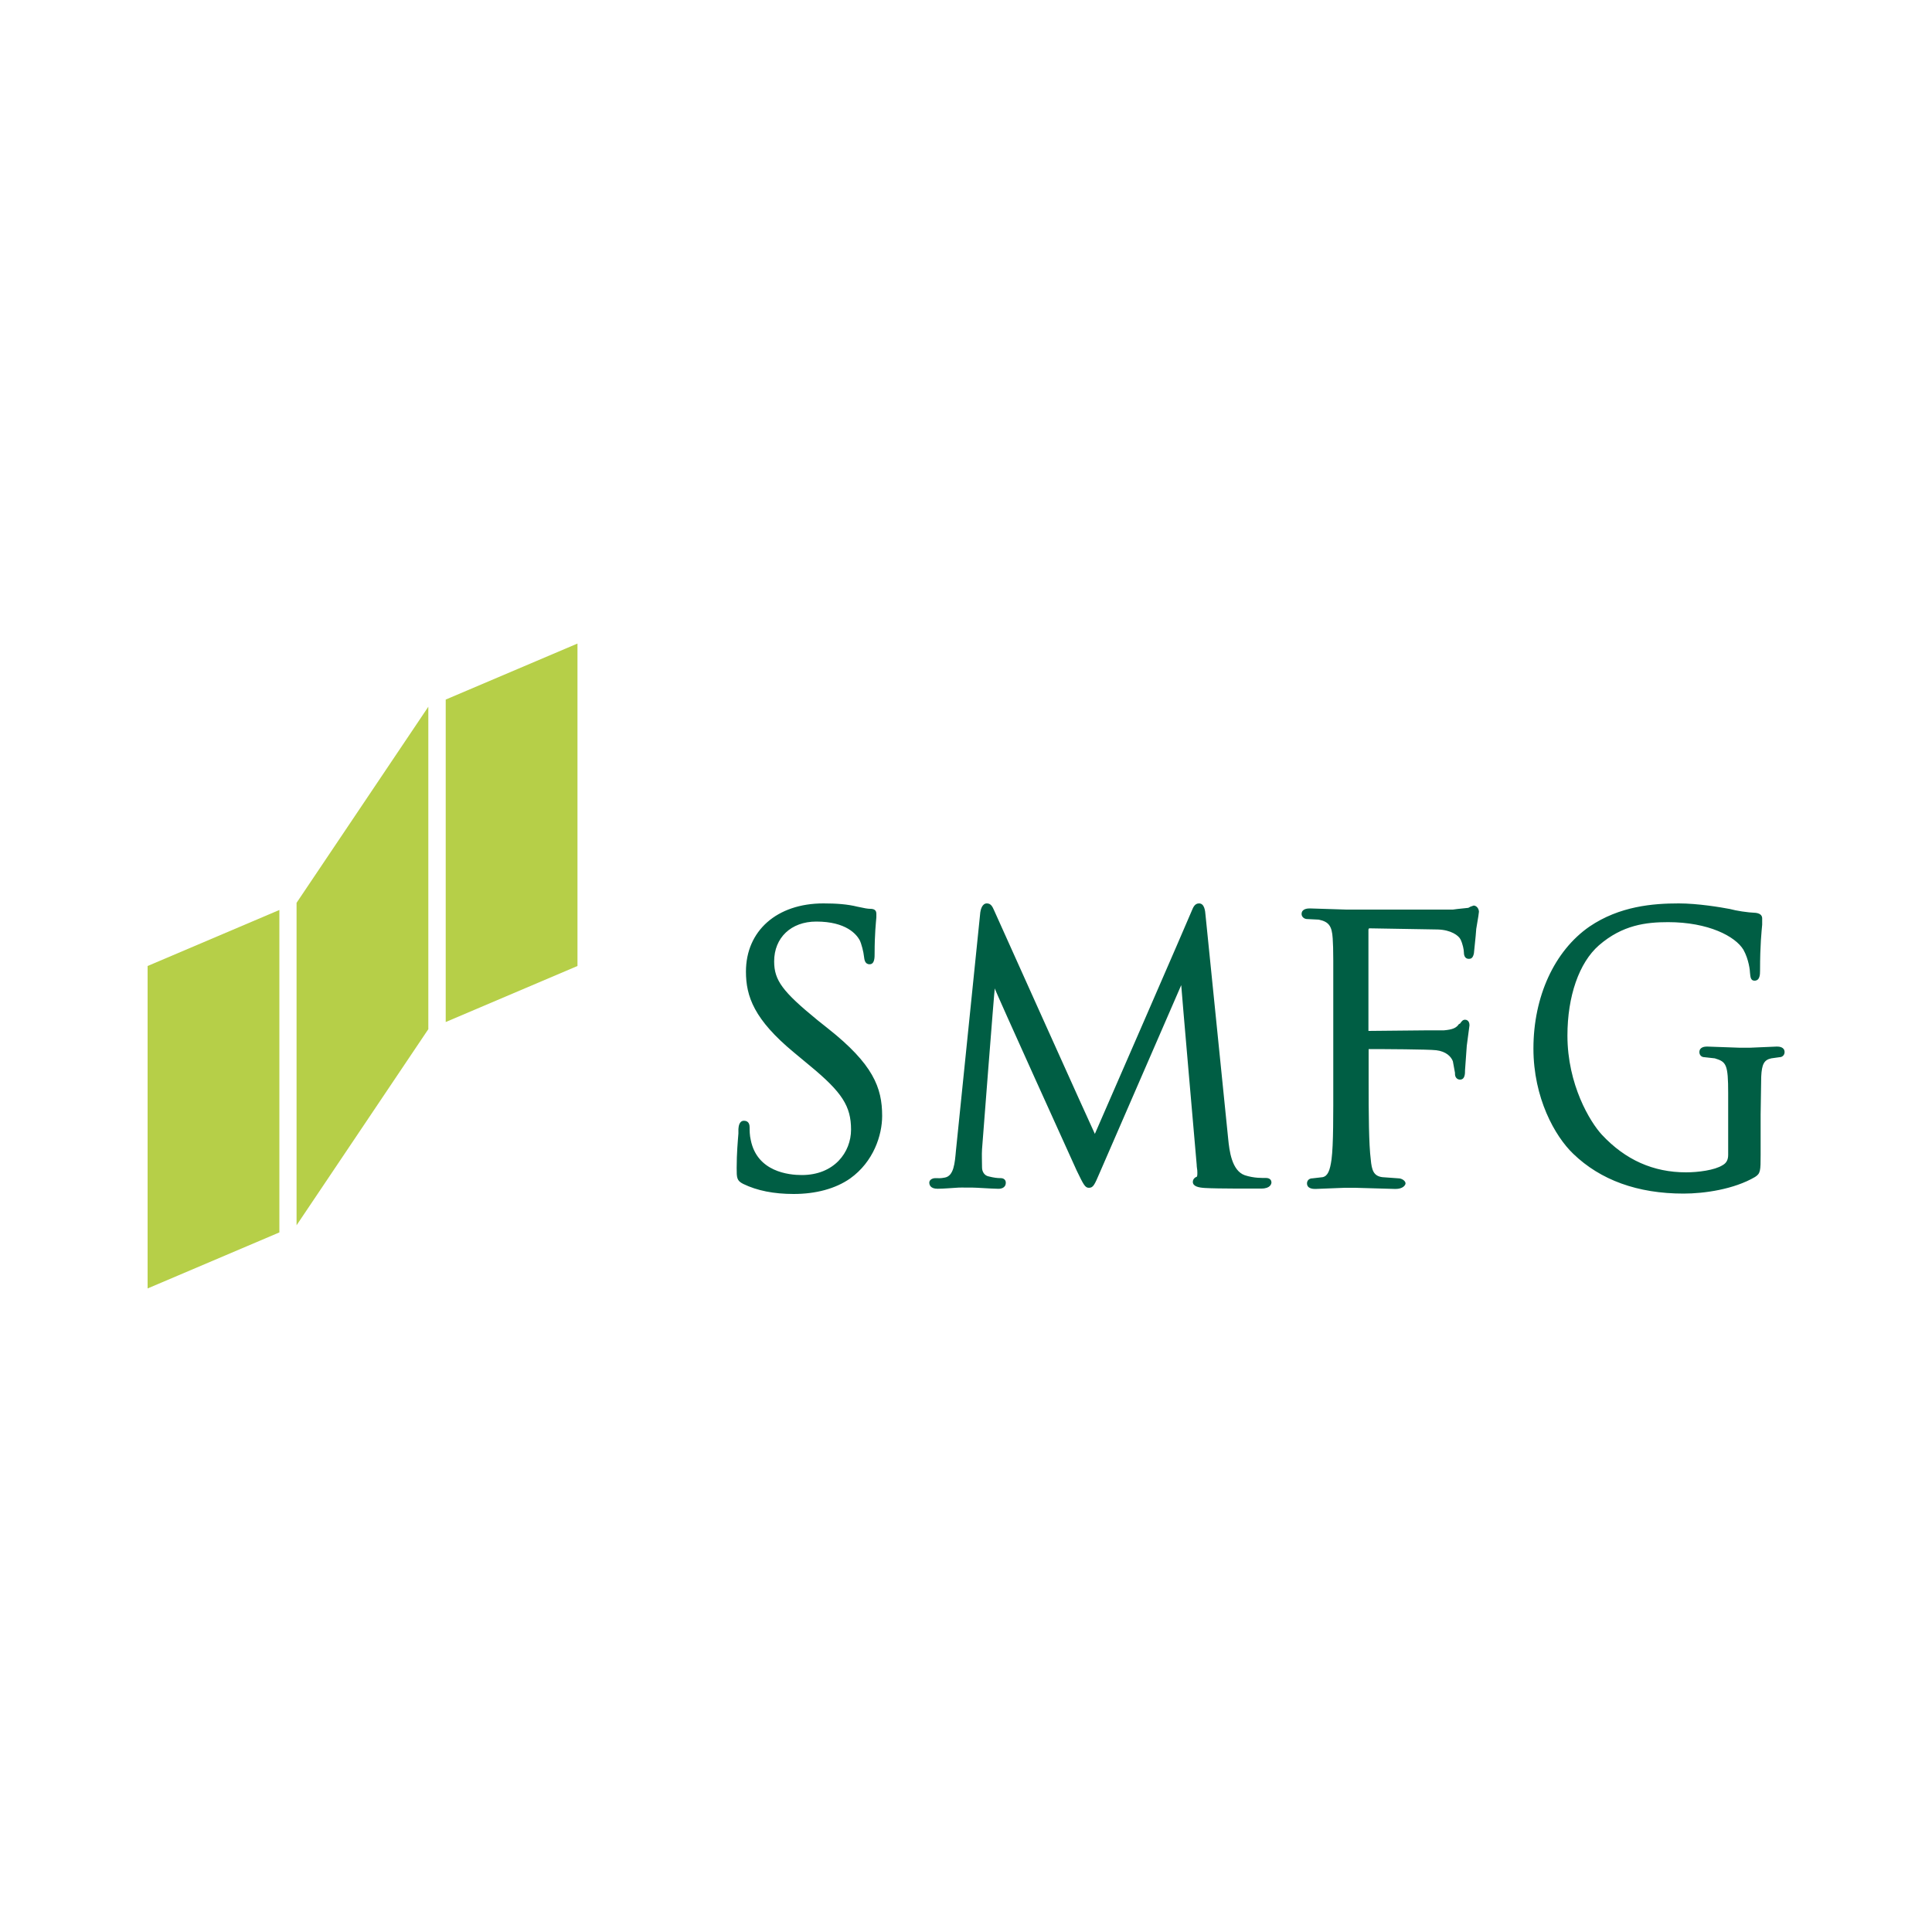
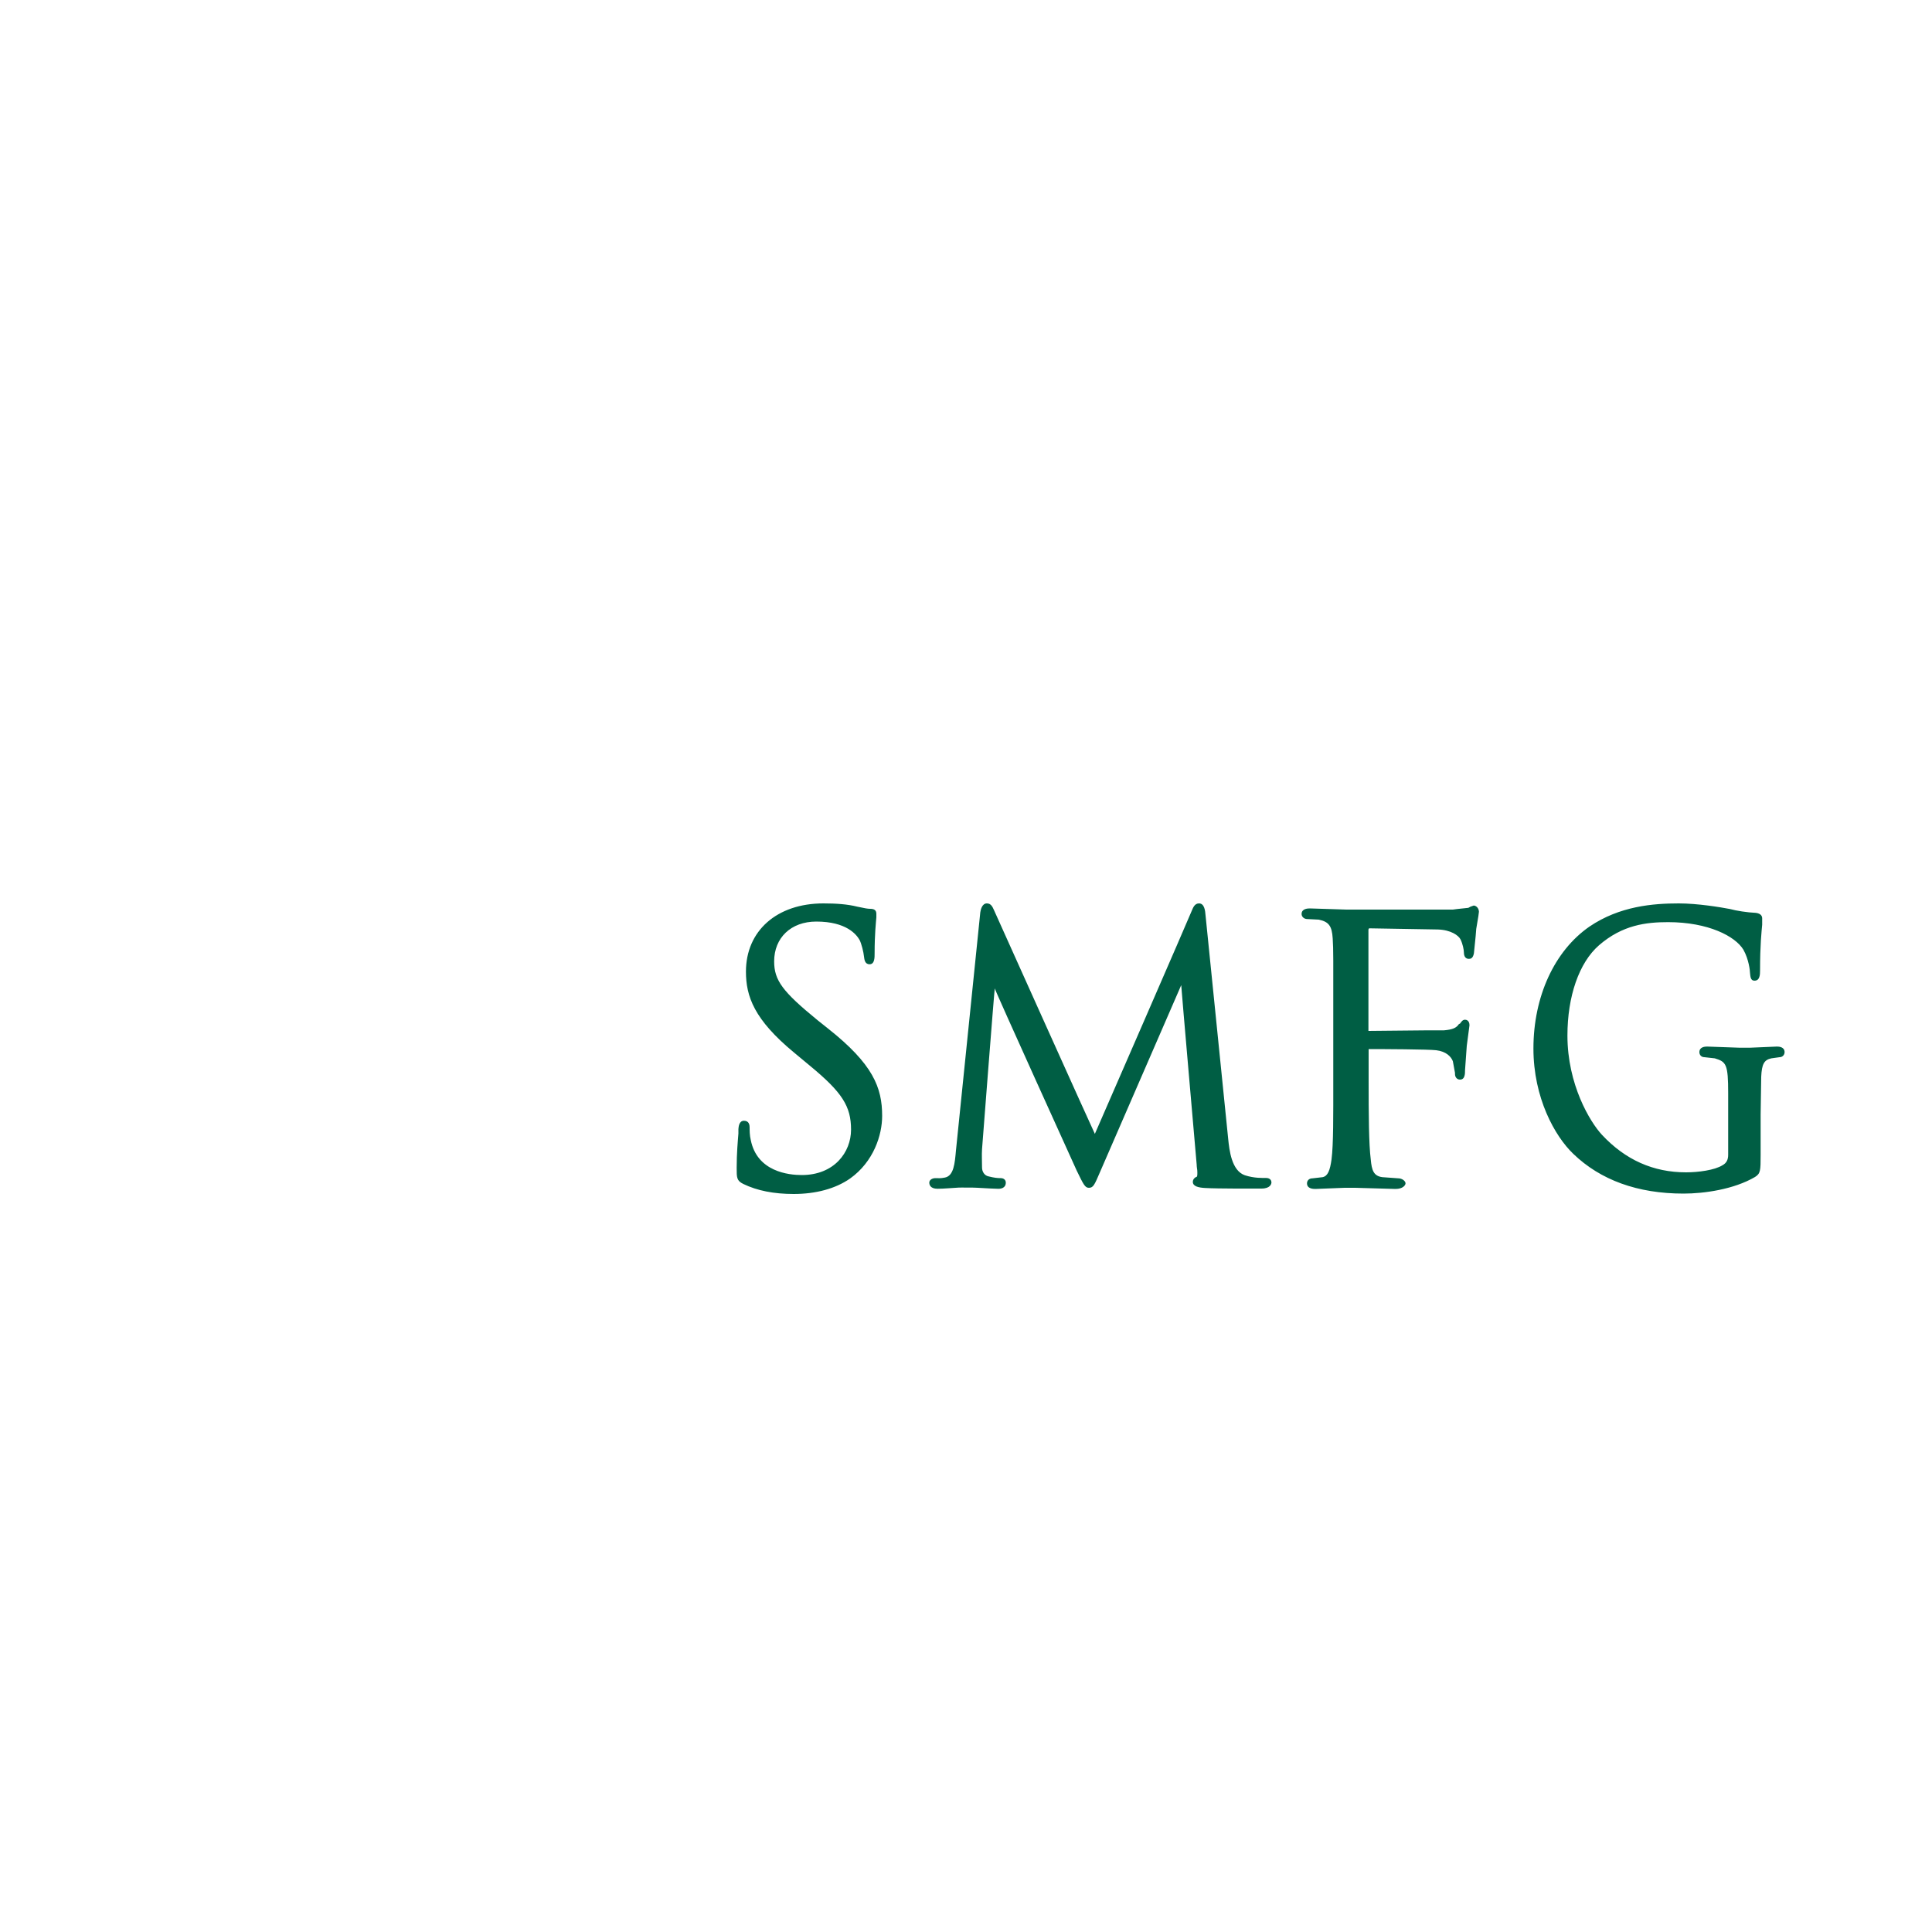
<svg xmlns="http://www.w3.org/2000/svg" version="1.0" id="katman_1" x="0px" y="0px" viewBox="0 0 1000 1000" style="enable-background:new 0 0 1000 1000;" xml:space="preserve">
  <style type="text/css">
	.st0{fill-rule:evenodd;clip-rule:evenodd;fill:#005E44;}
	.st1{fill-rule:evenodd;clip-rule:evenodd;fill:#B6CF48;}
</style>
  <g>
    <path class="st0" d="M426.2,467.6c-24.1,0-40.1,14.2-40.1,35.3c0,12.8,4.2,24.8,24.9,41.9l8.3,6.9c16.6,13.7,21.2,20.9,21.2,33   c0,11.7-8.7,23.5-25.5,23.5c-6.8,0-23.1-1.7-26.4-18.1c-0.6-2.5-0.6-5-0.6-6.6c0-1-0.2-3.4-2.9-3.4c-2.5,0-2.8,2.9-2.9,4.3v2.3   c-0.3,3.8-0.9,10.1-0.9,17.8c0,5.1,0,6.6,3.4,8.3c7.2,3.5,15.9,5.2,26.1,5.2c11.4,0,21.6-2.7,29.2-8c12.2-8.7,16.6-22.5,16.6-32.4   c0-14.7-4.7-26.8-28.1-45.3l-5.4-4.3c-18.1-14.8-22.4-20.6-22.4-30.4c0-12.2,8.7-20.6,21.8-20.6c15.6,0,20.8,6.7,22.4,9.5   c1,1.9,2.1,6.4,2.3,8.6c0.2,1.5,0.4,4,2.9,4c2.7,0,2.6-3.7,2.6-5.7c0-10,0.7-16.1,0.9-18.6V473c0-1.8-1-2.6-3.2-2.6   c-1.3,0-2.9-0.3-6.6-1.1C438.6,468,432.8,467.6,426.2,467.6L426.2,467.6z M510.8,467.6c-2.5,0-3.2,3.3-3.4,4.6   c0,0.1-12.6,123.3-12.6,123.3c-0.6,6.6-1.1,13.1-5.7,14c-2.5,0.5-3.2,0.3-4.9,0.3c-1.8,0-3.2,1-3.2,2.3c0,1.1,0.5,3.2,4.3,3.2   c3,0,8.7-0.5,10.9-0.6c2.2-0.1,2.9,0,2.9,0h4.3c2.1,0,8.5,0.5,12.9,0.6c1.5,0.1,4.3-0.2,4.3-3.2c0-1.3-1-2.3-2.6-2.3   c-1.8,0-3.5-0.2-6.3-0.9c-2.1-0.4-3.4-2.4-3.4-4.6c0-3.2-0.2-6.5,0-9.5c0,0,6.4-83.2,6.6-83.2c-0.4,0,42.4,94.3,42.4,94.3   c3.5,7.2,4.3,8.9,6.3,8.9c2.3,0,2.9-1.5,5.7-8c0-0.1,42.1-96.9,42.1-96.9c-0.1,0,8,92.9,8,92.9c0,1.1,0.2,2,0.3,2.9   c0.1,1.5,0.1,3.3-0.3,3.4c-1.4,0.5-2,1.7-2,2.6c0,2.4,3,3,6.3,3.2c6.8,0.4,25.5,0.3,29.2,0.3c4.7,0,5.2-2.5,5.2-3.2   c0-0.7-0.4-2.3-2.9-2.3c-1.7,0-6,0.2-10.9-1.4c-6.8-2.4-8-12.8-8.6-18.9L624,473.9c-0.2-2.6-0.6-6.3-3.4-6.3   c-2.3,0-3.1,2.3-3.7,3.7c0.1,0.1-49.9,115-50.2,115.6c-0.3-0.3-52.2-115.8-52.2-115.8C513.7,469.3,512.9,467.6,510.8,467.6   L510.8,467.6z M868.9,467.6c-13.3,0-30.6,1.4-46.2,12c-18.2,12.6-29,36.3-29,63.1c0,25.6,11.1,45.4,20.6,54.5   c14.1,13.6,33.3,20.6,57.1,20.6c10.7,0,26.1-2.2,37-8.6c2.8-1.8,2.9-3.1,2.9-11.5v-20.9l0.3-19.5c0.3-6.5,1.5-8.7,5.2-9.5l4.3-0.6   c1.5,0,2.6-1.2,2.6-2.6c0-2.8-3-2.9-4-2.9l-14,0.6h-5.2l-16.9-0.6c-1,0-4,0.1-4,2.9c0,1.4,1,2.6,2.6,2.6l5.4,0.6   c5.9,1.8,6.9,3,6.9,18.1v31.8c0,2.6-0.9,4.3-2.9,5.4c-4.1,2.6-12.7,3.7-18.9,3.7c-16.9,0-31.4-6.4-43.6-19.5   c-6.1-6.6-17.8-25.9-17.8-51.3c0-20.3,6-37.7,16.3-46.7c12.2-10.6,24.5-12,35.8-12c20.8,0,34.8,7.3,39,14.3c2.8,5,3.4,10.9,3.4,12   c0.2,1.7,0.2,4,2.3,4c2.8,0,2.9-3.1,2.9-5.2c0-13.7,0.8-20.3,1.1-23.8v-3.2c0-1-0.4-2.5-3.2-2.9c-4.6-0.2-10.2-1.1-13.5-2   C890.7,469.6,878.8,467.6,868.9,467.6L868.9,467.6z M762.8,468.7l-1.7,0.6l-1.1,0.6l-5.7,0.6l-2.3,0.3h-55.1l-18.9-0.6   c-1.1,0-4.3,0.1-4.3,2.9c0,1.4,1.3,2.6,2.9,2.6l6,0.3c5.2,1.1,6.8,3.3,7.2,9.7c0.4,6,0.3,11.1,0.3,40.4v33.3   c0,17.7,0.1,32.9-0.9,40.7c-0.8,5.7-1.9,8.6-4.6,9.2l-5.2,0.6c-2,0-2.9,1.3-2.9,2.6c0,2.8,3.2,2.9,4.3,2.9l15.2-0.6h5.4l20.9,0.6   c3.9,0,5.2-2,5.2-2.9c0-1.2-1.8-2.6-3.7-2.6l-8.3-0.6c-4.5-0.6-5.5-3.5-6-9.2c-1-7.8-1.1-23.1-1.1-40.7V543c7.4,0,30.8,0.1,35,0.6   c5.1,0.6,7.7,3.3,8.6,5.7l1.1,6v0.6c0,1.6,1,2.9,2.6,2.9c2.6,0,2.6-3.1,2.6-4.9l0.9-12.6l1.4-10.6c0-2.5-1.6-2.9-2.3-2.9   c-1.3,0-1.9,1.1-2.6,2l-0.6,0.3c-1.3,1.9-3.1,2.8-7.7,3.2H739c0,0-30.5,0.3-30.7,0.3v-52.5l0.3-0.6h0.3l35.3,0.6   c6.8,0.2,10.8,3.1,11.8,5.2c1.1,2.3,1.7,5.3,1.7,6.6c0,3.3,2,3.4,2.6,3.4c1,0,2.1-0.3,2.6-2.9c0-0.1,0.9-8.9,0.9-8.9l0.3-3.7   l1.1-6.6l0.3-2.3C765.4,470.1,764.2,468.8,762.8,468.7L762.8,468.7z" />
-     <path class="st1" d="M298.9,333.1l-68.2,29V529l68.2-29V333.1L298.9,333.1z M221.7,365.8l-68.2,101.5v166.9l68.2-101.5V365.8z    M144.6,471l-68.2,29v166.9l68.2-29V471z" />
  </g>
</svg>